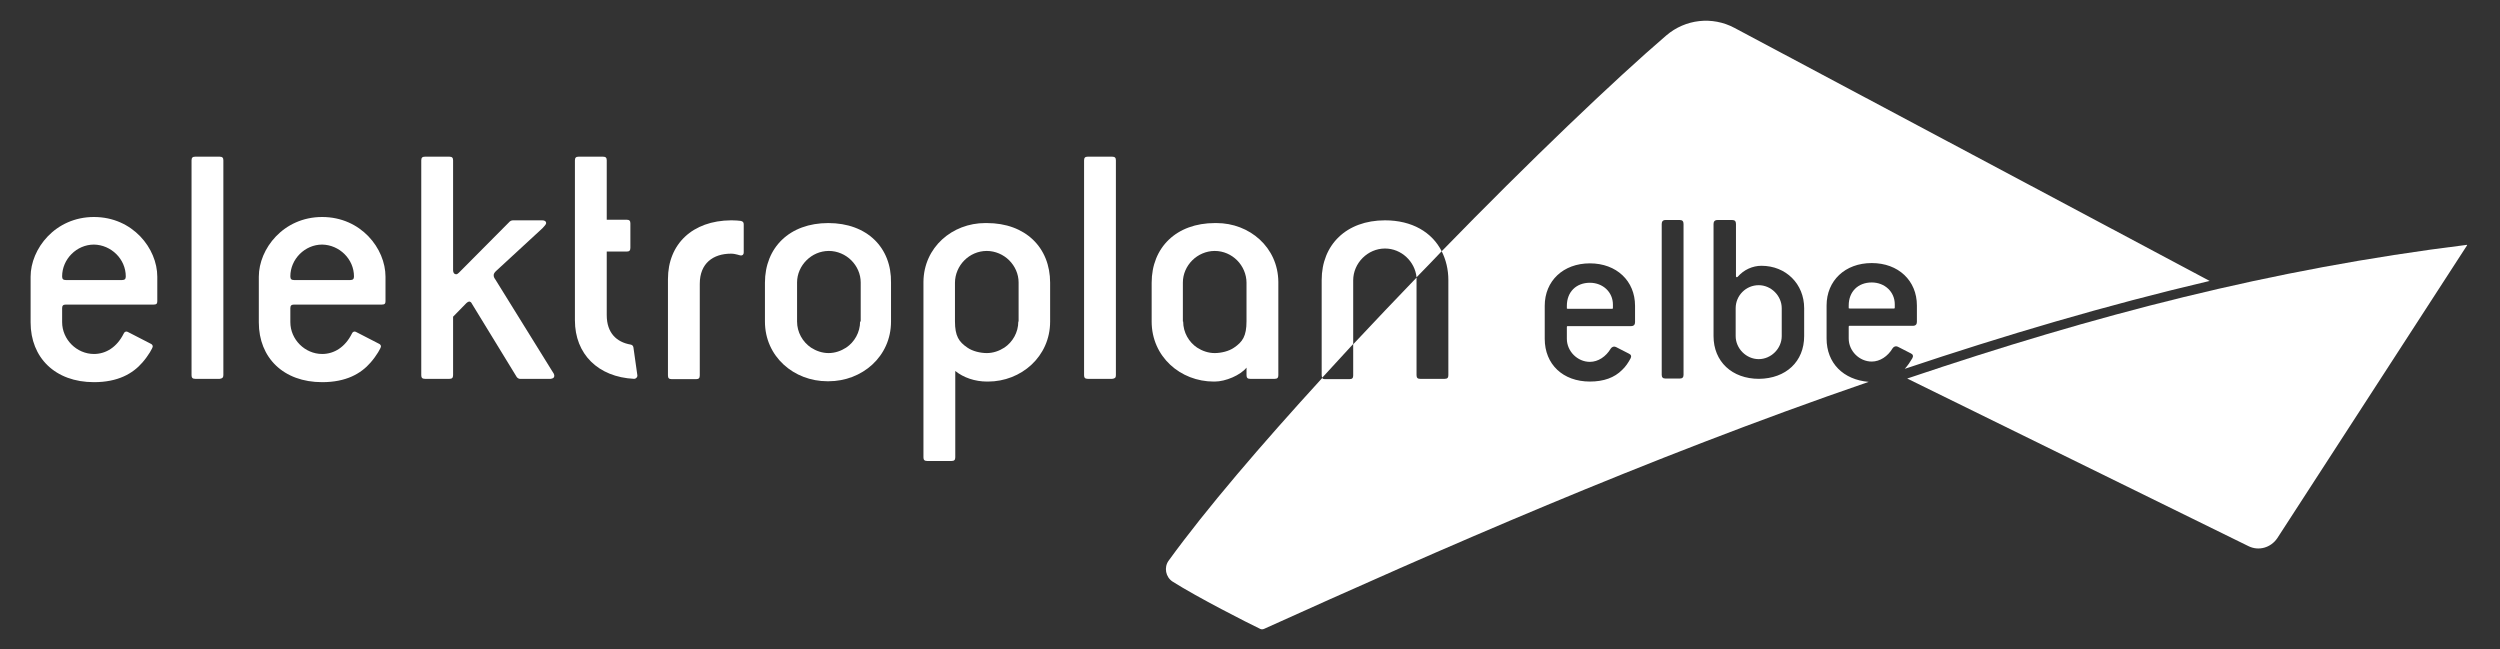
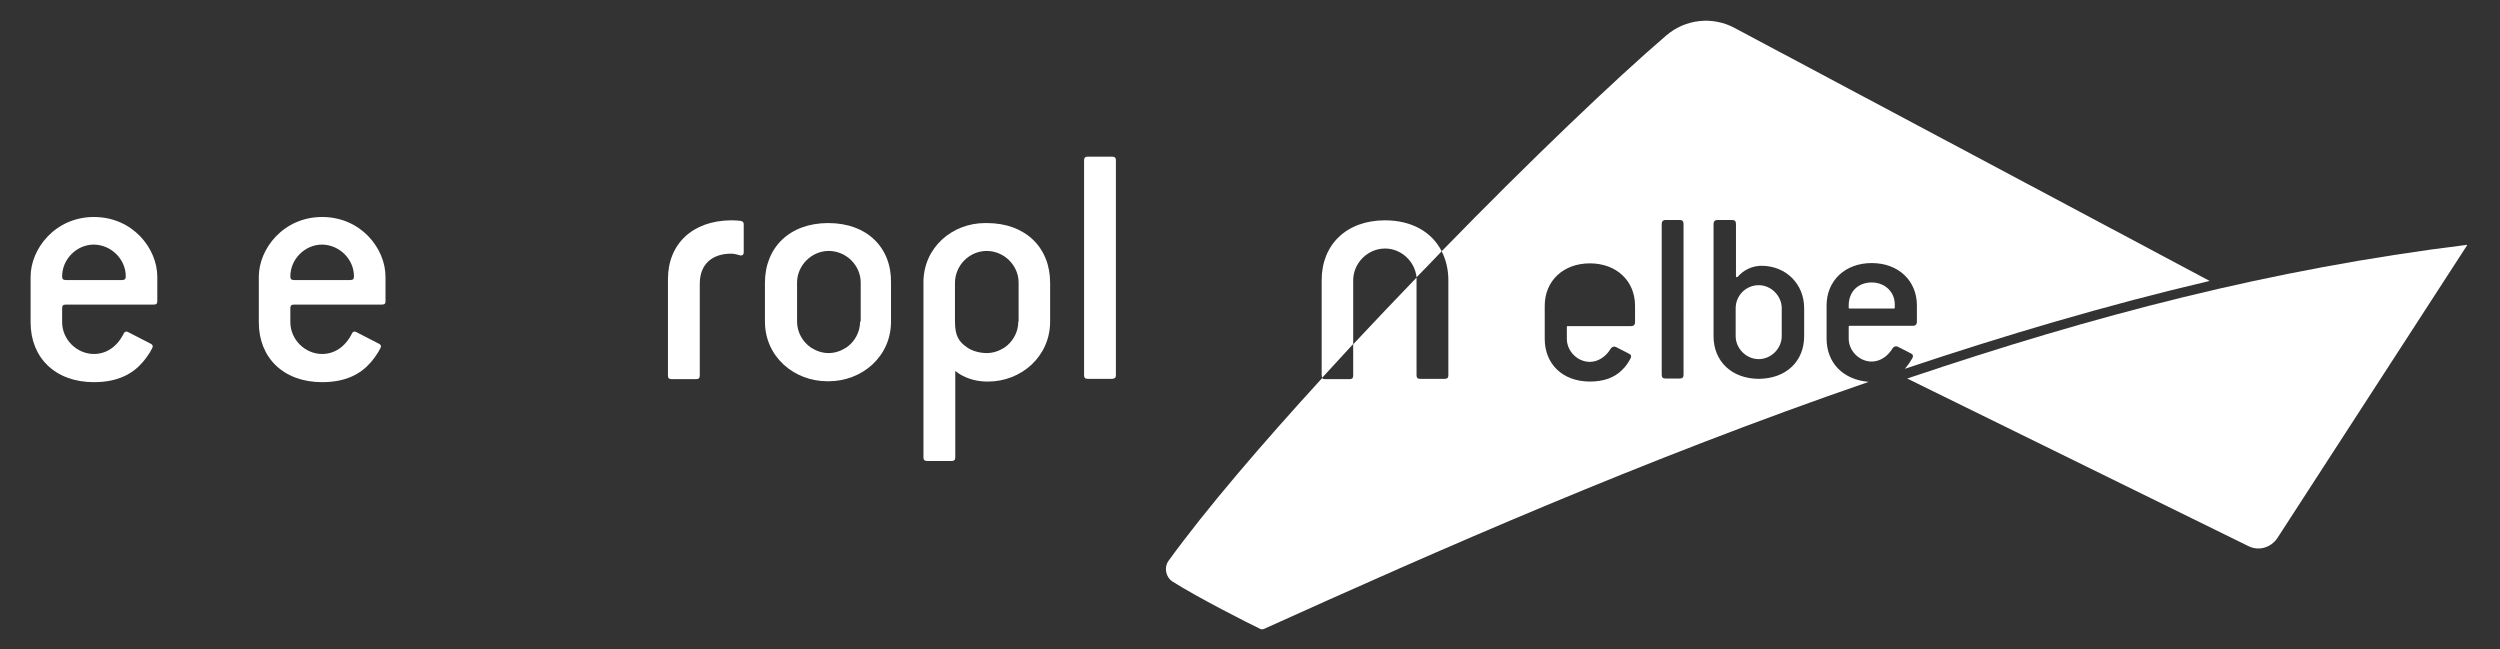
<svg xmlns="http://www.w3.org/2000/svg" version="1.1" id="RZ" x="0px" y="0px" viewBox="0 0 824.9 214.3" style="enable-background:new 0 0 824.9 214.3;" xml:space="preserve">
  <rect x="0" y="0" width="824.9" height="214.3" fill="#333333" stroke="none" />
  <style type="text/css">
	.st0{fill:#FFFFFF;}
</style>
  <path class="st0" d="M446.5,113.5v-21c0-5.7,4.8-10.5,10.5-10.5c5.4,0,9.9,4.3,10.4,9.5c2.8-2.9,5.6-5.7,8.3-8.6  c-3.2-6.3-9.8-10.2-18.7-10.2c-12.8,0-20.9,8.1-20.9,19.7v31.4c0,0.4,0.1,0.6,0.2,0.8C439.7,120.9,443.1,117.2,446.5,113.5z" />
  <g>
    <g>
      <path class="st0" d="M629.3,124.9l112.6,55.3c3.4,1.7,7.4,0.5,9.5-2.6L814,81c0.1-0.1,0-0.3-0.1-0.2    C749.3,88.8,691.2,104,629.3,124.9z" />
      <g>
-         <path class="st0" d="M524.6,93.3c-4.5,0-7.6,3-7.6,7.6v0.9l0,0c0,0,0.1,0.1,0.4,0.1h14.4c0.3,0,0.4,0,0.4-0.4v-1     C532.2,96.4,528.9,93.3,524.6,93.3z" />
        <path class="st0" d="M580.3,94.1c-4.2,0-7.6,3.4-7.6,7.6v9.2c0,4.1,3.5,7.6,7.6,7.6s7.6-3.5,7.6-7.6v-9.2     C587.9,97.6,584.4,94.1,580.3,94.1z" />
        <path class="st0" d="M624.8,101.8c0.3,0,0.4,0,0.4-0.4v-1c0-4.1-3.3-7.2-7.6-7.2c-4.5,0-7.6,3-7.6,7.6v0.9l0,0     c0,0,0.1,0.1,0.4,0.1H624.8z" />
        <path class="st0" d="M602.7,111.7v-10.9c0-8.2,6.1-14,14.9-14c8.8,0,14.9,5.8,14.9,14v5.4c0,0.8-0.4,1.3-1.3,1.3h-20.8     c-0.3,0-0.4,0-0.4,0.4v3.8c0,4.1,3.5,7.6,7.6,7.6c2.7,0,5.3-1.7,6.9-4.4c0.4-0.6,1.1-0.8,1.7-0.5l4.3,2.2     c0.7,0.3,0.9,0.9,0.5,1.6c-0.7,1.2-1.5,2.4-2.5,3.5c32.8-11,66.5-21,100.6-29L572.3,9.2c-7.3-3.9-16.2-2.9-22.5,2.5     c-16.8,14.4-45,41.3-74.1,71.2c1.4,2.8,2.2,6,2.2,9.5v31.4c0,0.8-0.3,1.2-1.2,1.2h-8.1c-0.8,0-1.2-0.3-1.2-1.2V92.5     c0-0.3,0-0.6,0-0.9c-7,7.3-14,14.6-20.9,22v10.3c0,0.8-0.3,1.2-1.2,1.2h-8.1c-0.5,0-0.8-0.1-0.9-0.4     c-20.1,22-38.3,43.2-50.7,60.3c-1.6,2.2-1,5.4,1.3,6.9c8.2,5.2,24.9,13.7,28.9,15.6c0.4,0.2,0.8,0.2,1.3,0     c56.9-25.7,125.7-56.1,199.5-81.5C608.2,125.3,602.7,119.8,602.7,111.7z M539.5,106.3c0,0.8-0.4,1.3-1.3,1.3h-20.8     c-0.3,0-0.4,0-0.4,0.4v3.8c0,4.1,3.5,7.6,7.6,7.6c2.7,0,5.3-1.7,6.9-4.4c0.4-0.6,1.1-0.8,1.7-0.5l4.3,2.2     c0.7,0.3,0.9,0.9,0.5,1.6c-0.7,1.3-1.6,2.7-2.8,3.8c-2.5,2.5-6,3.8-10.6,3.8c-8.9,0-14.9-5.7-14.9-14.1v-10.9     c0-8.2,6.1-14,14.9-14s14.9,5.8,14.9,14L539.5,106.3L539.5,106.3z M555.5,123.7c0,0.8-0.4,1.2-1.2,1.2h-4.8     c-0.8,0-1.2-0.4-1.2-1.2V73.9c0-0.8,0.4-1.3,1.2-1.3h4.8c0.8,0,1.2,0.4,1.2,1.3V123.7z M595.3,110.9c0,8.4-6,14-14.9,14.1l0,0     c-8.9,0-15-5.7-15-14.1v-37c0-0.8,0.4-1.3,1.3-1.3h4.9c0.8,0,1.2,0.4,1.2,1.3V91c0,0.2,0,0.3,0.1,0.4s0.3,0.1,0.5-0.1     c2-2.3,4.9-3.6,7.8-3.6c8.1,0,14.1,6,14.1,14L595.3,110.9L595.3,110.9z" />
      </g>
    </g>
    <path class="st0" d="M394.2,153.5" />
    <path class="st0" d="M394.2,153.5" />
    <path class="st0" d="M456.1,25.4" />
    <path class="st0" d="M456.1,25.4" />
    <g>
-       <path class="st0" d="M182.9,124c0-0.5-0.3-1-0.8-1.7l-18.6-30c-0.5-0.7-0.6-1-0.6-1.5c0-0.3,0.1-0.7,0.7-1.3L179,75.3    c0.6-0.7,1.2-1.2,1.2-1.7c0-0.6-0.5-0.9-1.3-0.9h-9.6c-0.5,0-1,0.2-1.4,0.7L151.4,90c-0.3,0.3-0.6,0.5-0.9,0.5c-0.6,0-1-0.5-1-1.3    V52.9c0-0.8-0.3-1.2-1.2-1.2h-8.1c-0.8,0-1.2,0.3-1.2,1.2v70.9c0,0.8,0.3,1.2,1.2,1.2h8.1c0.8,0,1.2-0.3,1.2-1.2v-19.3l4.4-4.5    c0.3-0.3,0.7-0.5,0.9-0.5c0.3,0,0.7,0.2,0.9,0.7l14.8,24.2c0.2,0.3,0.7,0.6,1,0.6h10.2C182.5,124.9,182.9,124.6,182.9,124    L182.9,124z" />
      <g>
        <path class="st0" d="M346.5,106.1V93.3c0-11.6-8.1-19.7-20.9-19.7c-0.1,0-0.2,0-0.5,0c-10.9,0-20.3,8-20.4,19.4c0,0,0,0,0,0.1     v57.8c0,0.8,0.3,1.2,1.2,1.2h8.1c0.8,0,1.2-0.3,1.2-1.2v-28.5c2.7,2.2,6.5,3.5,10.5,3.5c0.1,0-0.1,0,0.3,0     C336.9,125.9,346.5,117.7,346.5,106.1L346.5,106.1z M336,106.1c0,3.6-1.9,6.8-4.6,8.6c-1.7,1.1-3.7,1.8-5.8,1.8     c-2.1,0-4.7-0.6-6.4-1.8c-2.8-1.9-4.1-3.8-4.1-8.7V93.3c0-2.8,1.2-5.5,3.1-7.4s4.5-3.1,7.4-3.1l0,0l0,0c2.8,0,5.5,1.2,7.4,3.1     s3.1,4.5,3.1,7.3v0.1v12.8H336z" />
        <path class="st0" d="M368.2,123.8V52.9c0-0.8-0.3-1.2-1.2-1.2h-8.1c-0.8,0-1.2,0.3-1.2,1.2v70.9c0,0.8,0.3,1.2,1.2,1.2h8.1     C367.9,124.9,368.2,124.6,368.2,123.8L368.2,123.8z" />
-         <path class="st0" d="M380,106.1V93.3c0-11.6,8.1-19.7,20.9-19.7c0.1,0,0.2,0,0.5,0c10.9,0,20.3,8,20.4,19.4c0,0,0,0,0,0.1v30.7     c0,0.8-0.3,1.2-1.2,1.2h-8.1c-0.8,0-1.2-0.3-1.2-1.2v-2.5c-2,2.5-6.9,4.6-10.5,4.6c-0.3,0-0.3,0-0.3,0     C389.5,125.9,380,117.7,380,106.1L380,106.1z M390.4,106.1c0,3.6,1.9,6.8,4.6,8.6c1.7,1.1,3.7,1.8,5.8,1.8c2.1,0,4.7-0.6,6.4-1.8     c2.8-1.9,4.1-3.8,4.1-8.7V93.3c0-2.8-1.2-5.5-3.1-7.4s-4.5-3.1-7.4-3.1l0,0l0,0c-2.8,0-5.5,1.2-7.4,3.1s-3.1,4.5-3.1,7.3v0.1     v12.8H390.4z" />
      </g>
-       <path class="st0" d="M73.7,123.8V52.9c0-0.8-0.3-1.2-1.2-1.2h-8.1c-0.8,0-1.2,0.3-1.2,1.2v70.9c0,0.8,0.3,1.2,1.2,1.2h8.1    C73.3,124.9,73.7,124.6,73.7,123.8L73.7,123.8z" />
      <path class="st0" d="M51.9,99.4v-8.1c0-9.3-8.1-19.7-20.9-19.7S10.1,82.1,10.1,91.3v15.1c0,11.6,8.1,19.7,20.9,19.7    c7.9,0,12.8-2.8,16-6.5c2-2.3,3.4-4.8,3.4-5.3c0-0.3-0.2-0.7-0.7-0.9l-6.6-3.4c-0.7-0.3-1-0.6-1.4-0.6c-0.3,0-0.7,0.2-0.9,0.7    c-2.2,4.4-5.8,6.7-9.8,6.7c-5.7,0-10.5-4.8-10.5-10.5v-4.6c0-0.8,0.3-1.2,1.2-1.2h29C51.6,100.5,51.9,100.2,51.9,99.4L51.9,99.4z     M41.5,91.2c0,0.8-0.3,1.2-1.2,1.2H21.7c-0.8,0-1.2-0.3-1.2-1.2c0-5.7,4.8-10.5,10.5-10.5C36.7,80.8,41.5,85.5,41.5,91.2    L41.5,91.2z" />
      <path class="st0" d="M127.2,99.4v-8.1c0-9.3-8.1-19.7-20.9-19.7S85.4,82.1,85.4,91.3v15.1c0,11.6,8.1,19.7,20.9,19.7    c7.9,0,12.8-2.8,16-6.5c2-2.3,3.4-4.8,3.4-5.3c0-0.3-0.2-0.7-0.7-0.9l-6.6-3.4c-0.7-0.3-1-0.6-1.4-0.6c-0.3,0-0.7,0.2-0.9,0.7    c-2.2,4.4-5.8,6.7-9.8,6.7c-5.7,0-10.5-4.8-10.5-10.5v-4.6c0-0.8,0.3-1.2,1.2-1.2h29C126.9,100.5,127.2,100.2,127.2,99.4    L127.2,99.4z M116.8,91.2c0,0.8-0.3,1.2-1.2,1.2H97c-0.8,0-1.2-0.3-1.2-1.2c0-5.7,4.8-10.5,10.5-10.5    C112,80.8,116.8,85.5,116.8,91.2L116.8,91.2z" />
      <path class="st0" d="M245.4,83.3v-9.2c0-0.7-0.2-1-0.9-1.2c-0.8-0.1-1.8-0.2-3-0.2l0,0c0,0,0,0-0.1,0c0,0,0,0-0.1,0c0,0,0,0-0.1,0    c-12.7,0.1-20.8,7.8-20.8,19.4l0,0v0.1v31.7c0,0.8,0.3,1.2,1.2,1.2h8.1c0.8,0,1.2-0.3,1.2-1.2V93.6c0-6.7,4.4-9.9,10.3-9.9    c1.6,0,2.8,0.6,3.3,0.6C245,84.3,245.4,84,245.4,83.3L245.4,83.3z" />
-       <path class="st0" d="M209,114.6c-0.1-0.5-0.4-0.8-0.9-0.9c-4.7-0.8-7.9-3.9-7.9-9.7V83h6.6c0.8,0,1.2-0.3,1.2-1.2v-8.1    c0-0.8-0.3-1.2-1.2-1.2h-6.6V52.9c0-0.8-0.3-1.2-1.2-1.2h-8.1c-0.8,0-1.2,0.3-1.2,1.2v34.3l0,0v18.4v0.1l0,0    c0,11.1,7.6,18.7,19.5,19.3c0.7,0,1.2-0.6,1.1-1.2L209,114.6z" />
      <path class="st0" d="M273.3,73.6L273.3,73.6c-12.8,0-20.9,8.1-20.9,19.7v12.8c0,11.6,9.6,19.7,20.6,19.7c0.2,0,0.2,0,0.2,0l0,0    l0,0l0,0l0,0l0,0c0,0,0,0,0.2,0c11,0,20.6-8.1,20.6-19.7V93.3C294.2,81.7,286.1,73.6,273.3,73.6z M283.8,106.1    c0,3.6-1.9,6.8-4.6,8.6c-1.7,1.1-3.7,1.8-5.8,1.8l0,0c-2.1,0-4.1-0.7-5.8-1.8c-2.8-1.9-4.6-5.1-4.6-8.6V93.3c0,0,0,0,0-0.1    c0-2.8,1.2-5.4,3.1-7.3s4.5-3.1,7.4-3.1l0,0c2.8,0,5.5,1.2,7.4,3.1s3.1,4.5,3.1,7.3v0.1v12.8H283.8z" />
    </g>
  </g>
</svg>